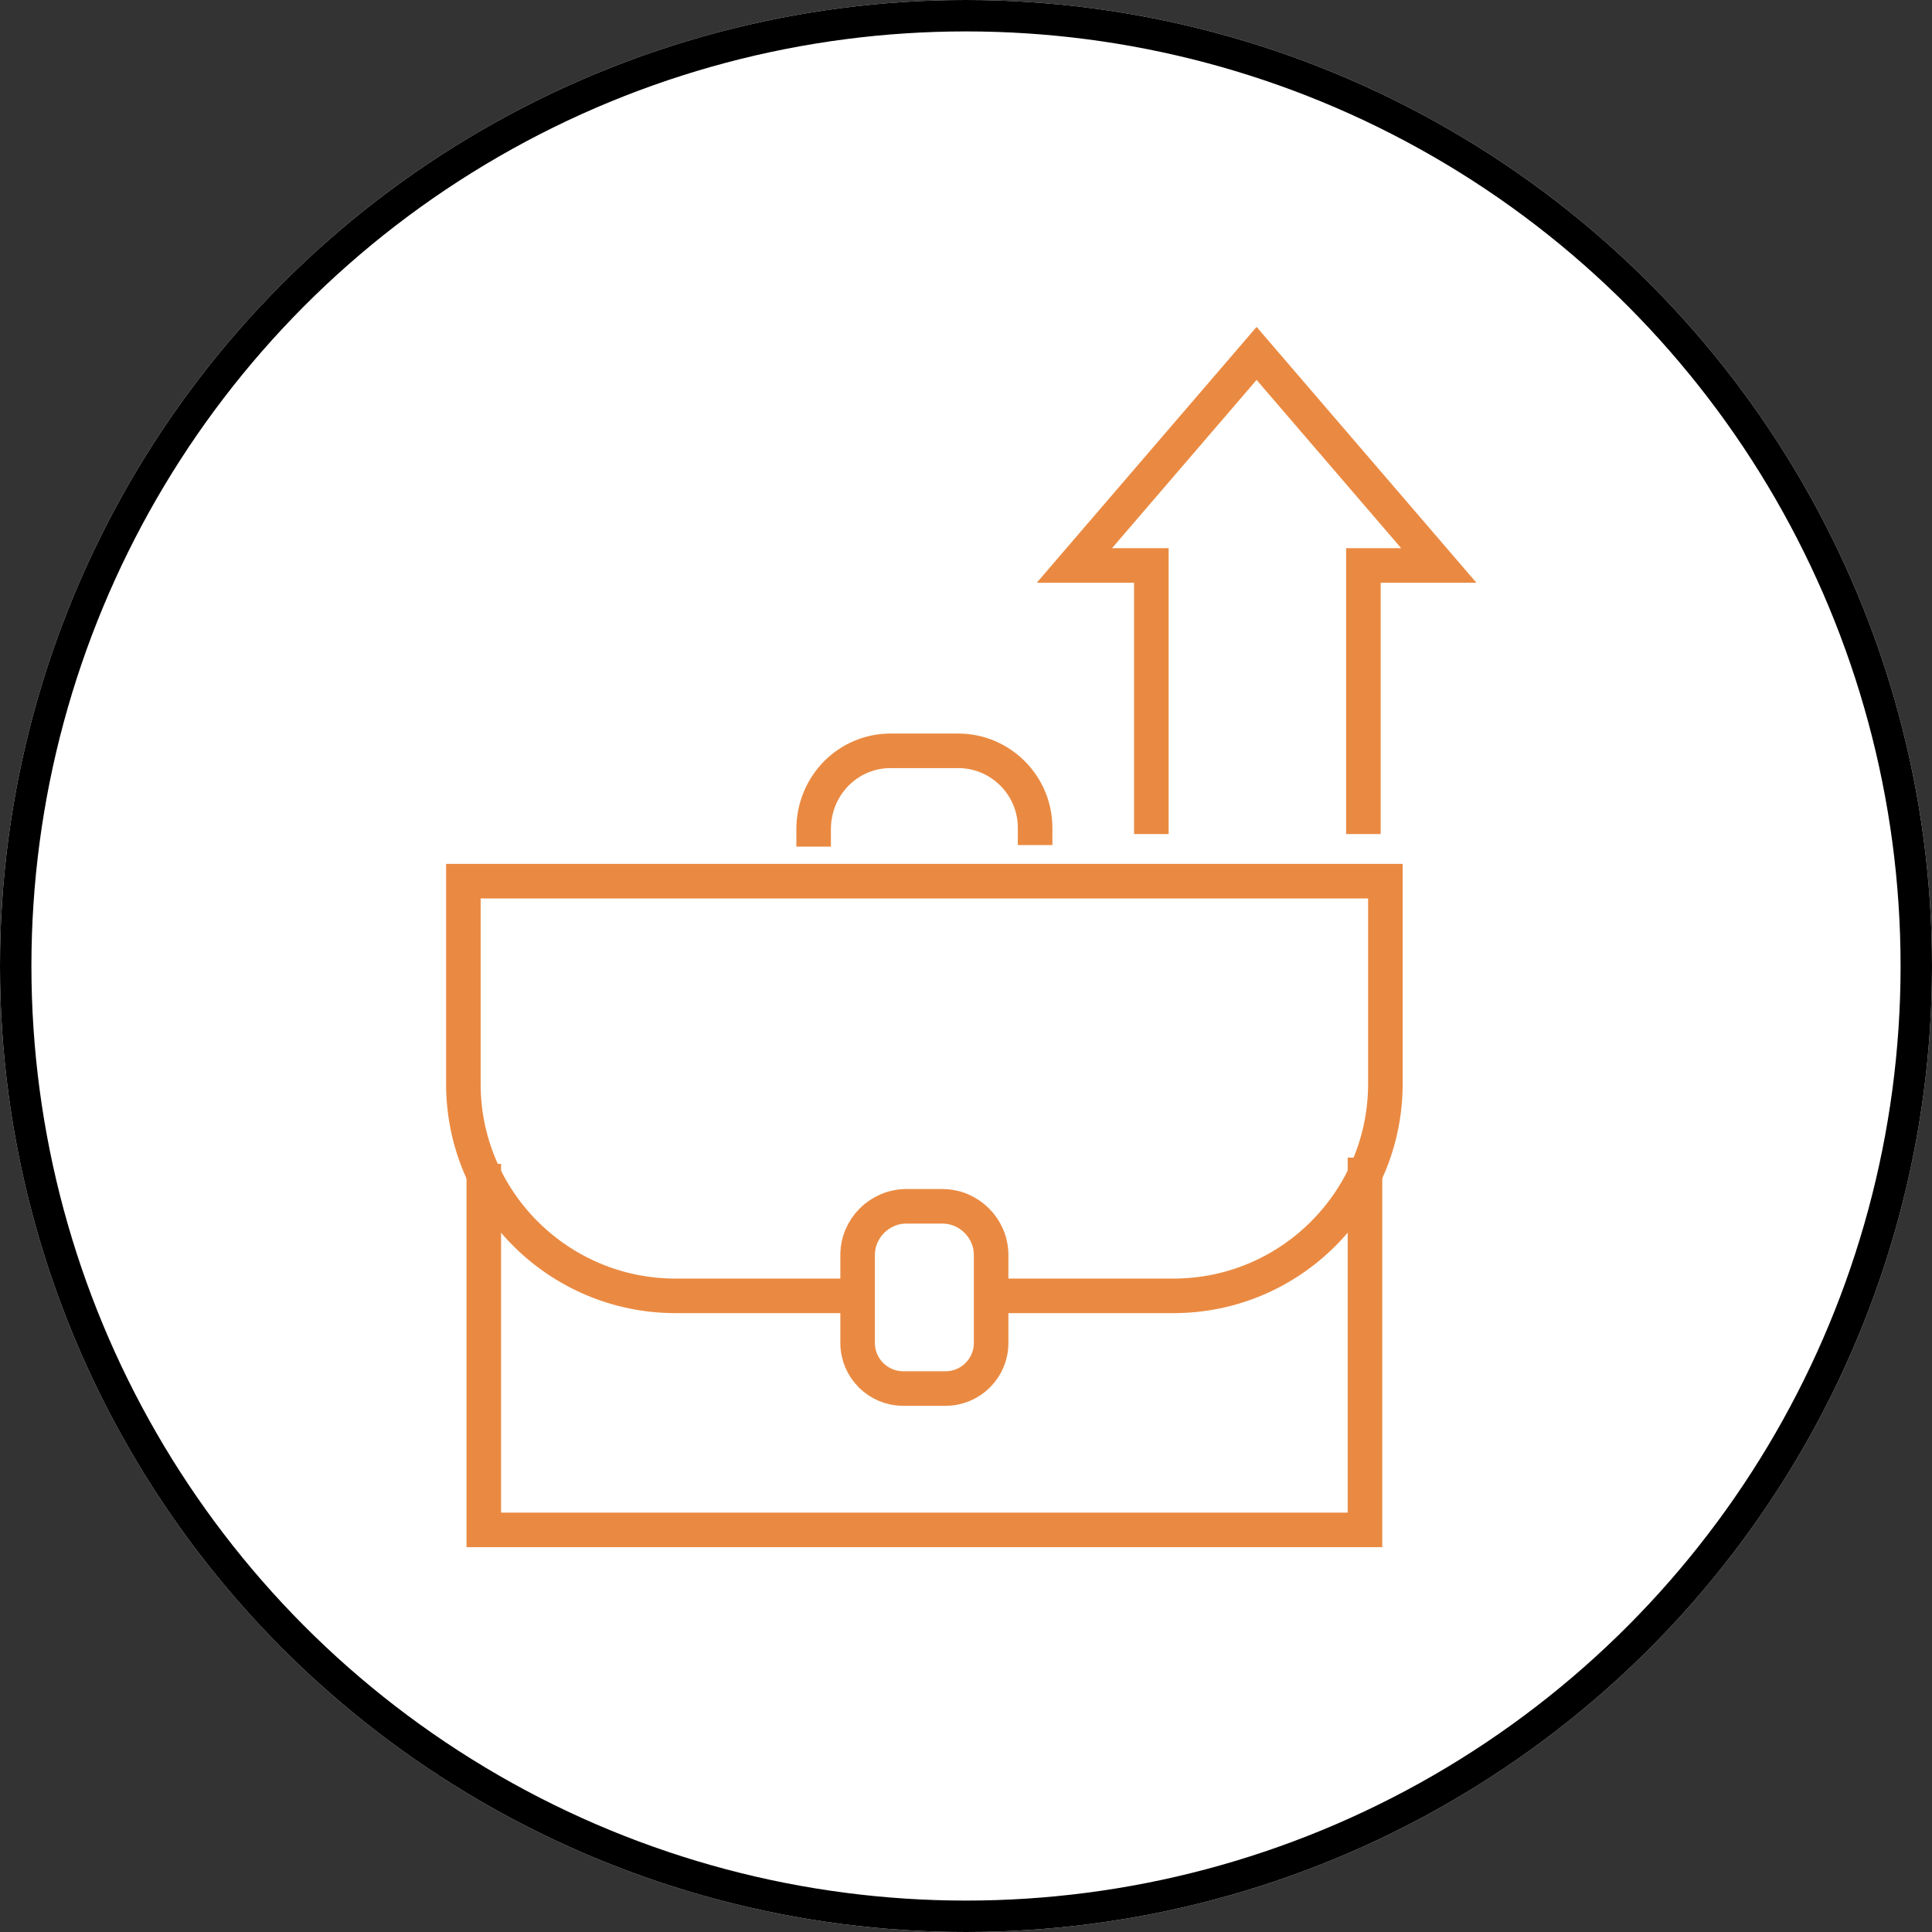
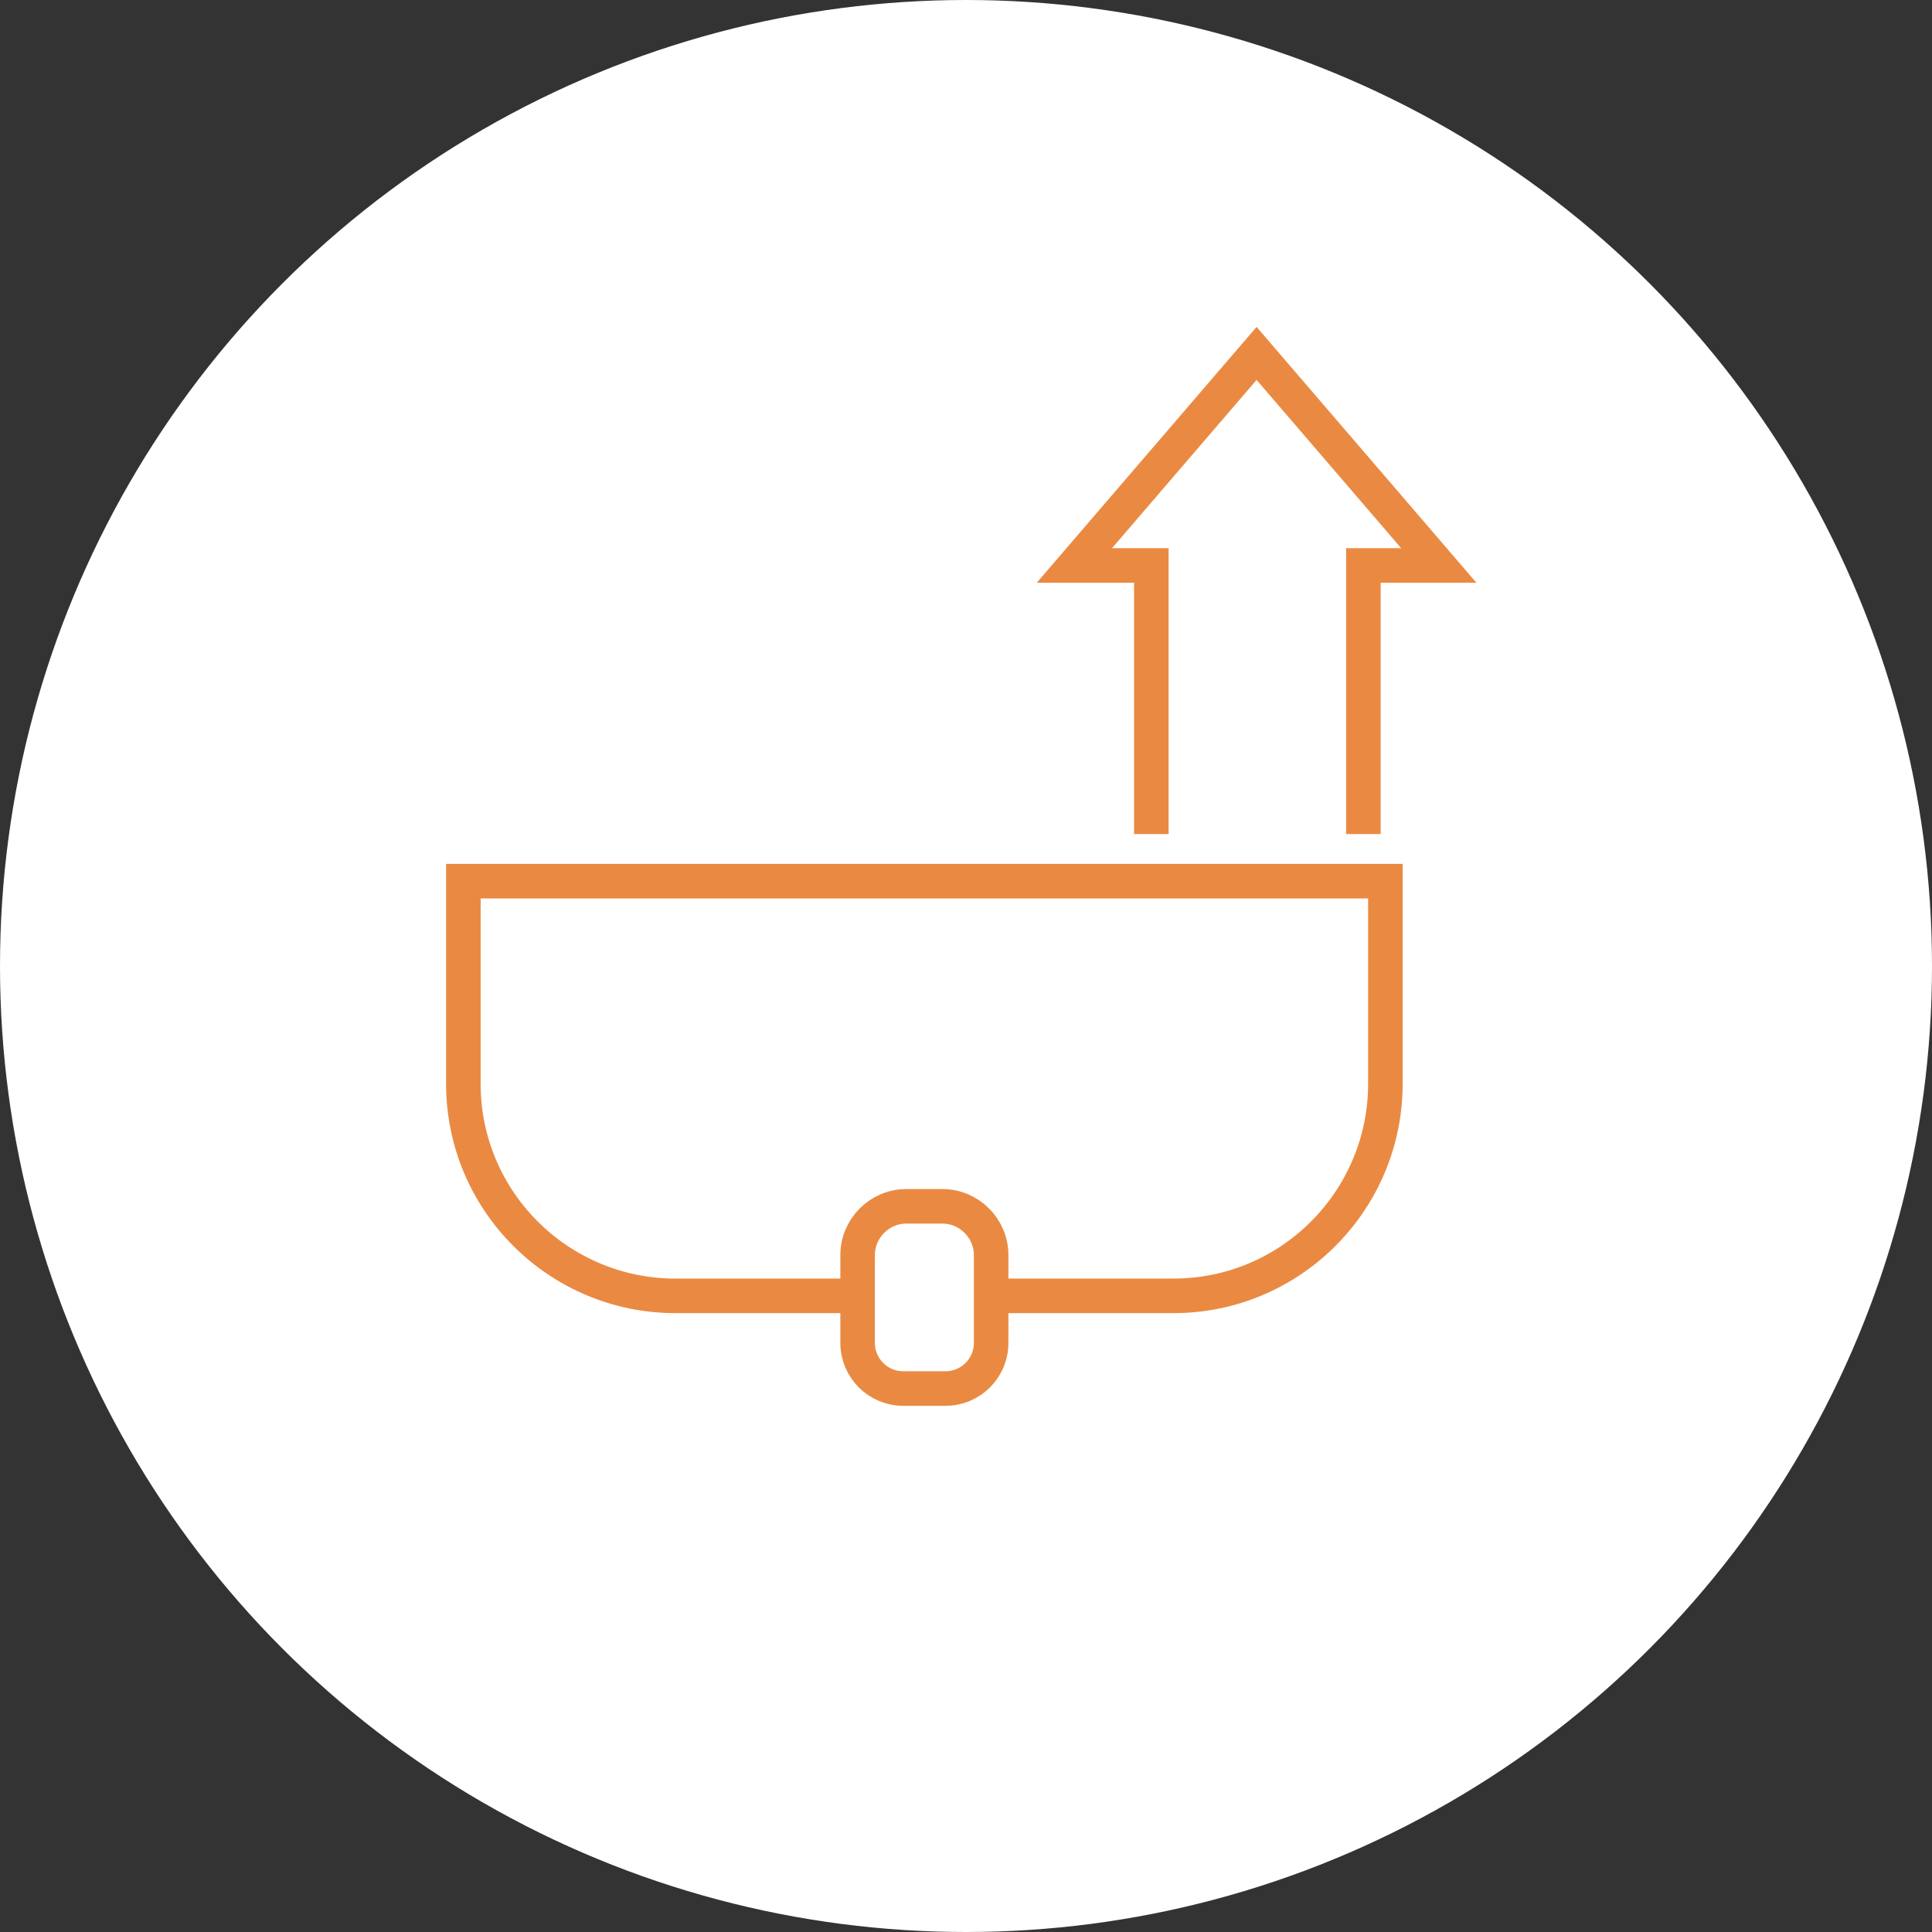
<svg xmlns="http://www.w3.org/2000/svg" id="Layer_1" version="1.1" viewBox="0 0 123 123">
  <rect x="0" y="0" width="123" height="123" fill="#333333" stroke="none" />
  <defs>
    <style> .st0 { stroke: #000; stroke-width: 2px; } .st0, .st1 { fill: none; } .st1 { stroke: #ea8a42; stroke-linecap: square; stroke-miterlimit: 10; stroke-width: 2.2px; } .st2 { fill: #fff; } </style>
  </defs>
  <g id="Group_50">
    <g id="Ellipse_2">
      <circle class="st2" cx="61.5" cy="61.5" r="61.5" />
-       <circle class="st0" cx="61.5" cy="61.5" r="60.5" />
    </g>
    <g>
      <polyline class="st1" points="73.3 52 73.3 36 68.4 36 80 22.5 91.6 36 86.8 36 86.8 52" />
      <g>
        <path class="st1" d="M54.3,82.5h-11.3c-7.4,0-13.5-6-13.5-13.5v-12.9h58.7v12.9c0,7.4-6,13.5-13.5,13.5h-11.4" />
-         <polyline class="st1" points="86.9 74.8 86.9 97.4 30.8 97.4 30.8 75.2" />
        <path class="st1" d="M54.6,79.9v5.6c0,1.6,1.3,2.9,2.9,2.9.9,0,1.8,0,2.7,0,1.6,0,2.9-1.3,2.9-2.9v-5.6c0-1.7-1.4-3.1-3.1-3.1h-2.3c-1.7,0-3.1,1.4-3.1,3.1Z" />
-         <path class="st1" d="M51.8,52.8h0c0-2.8,2.2-5,4.9-5h4.3c2.7,0,4.9,2.2,4.9,4.9h0" />
      </g>
    </g>
  </g>
</svg>